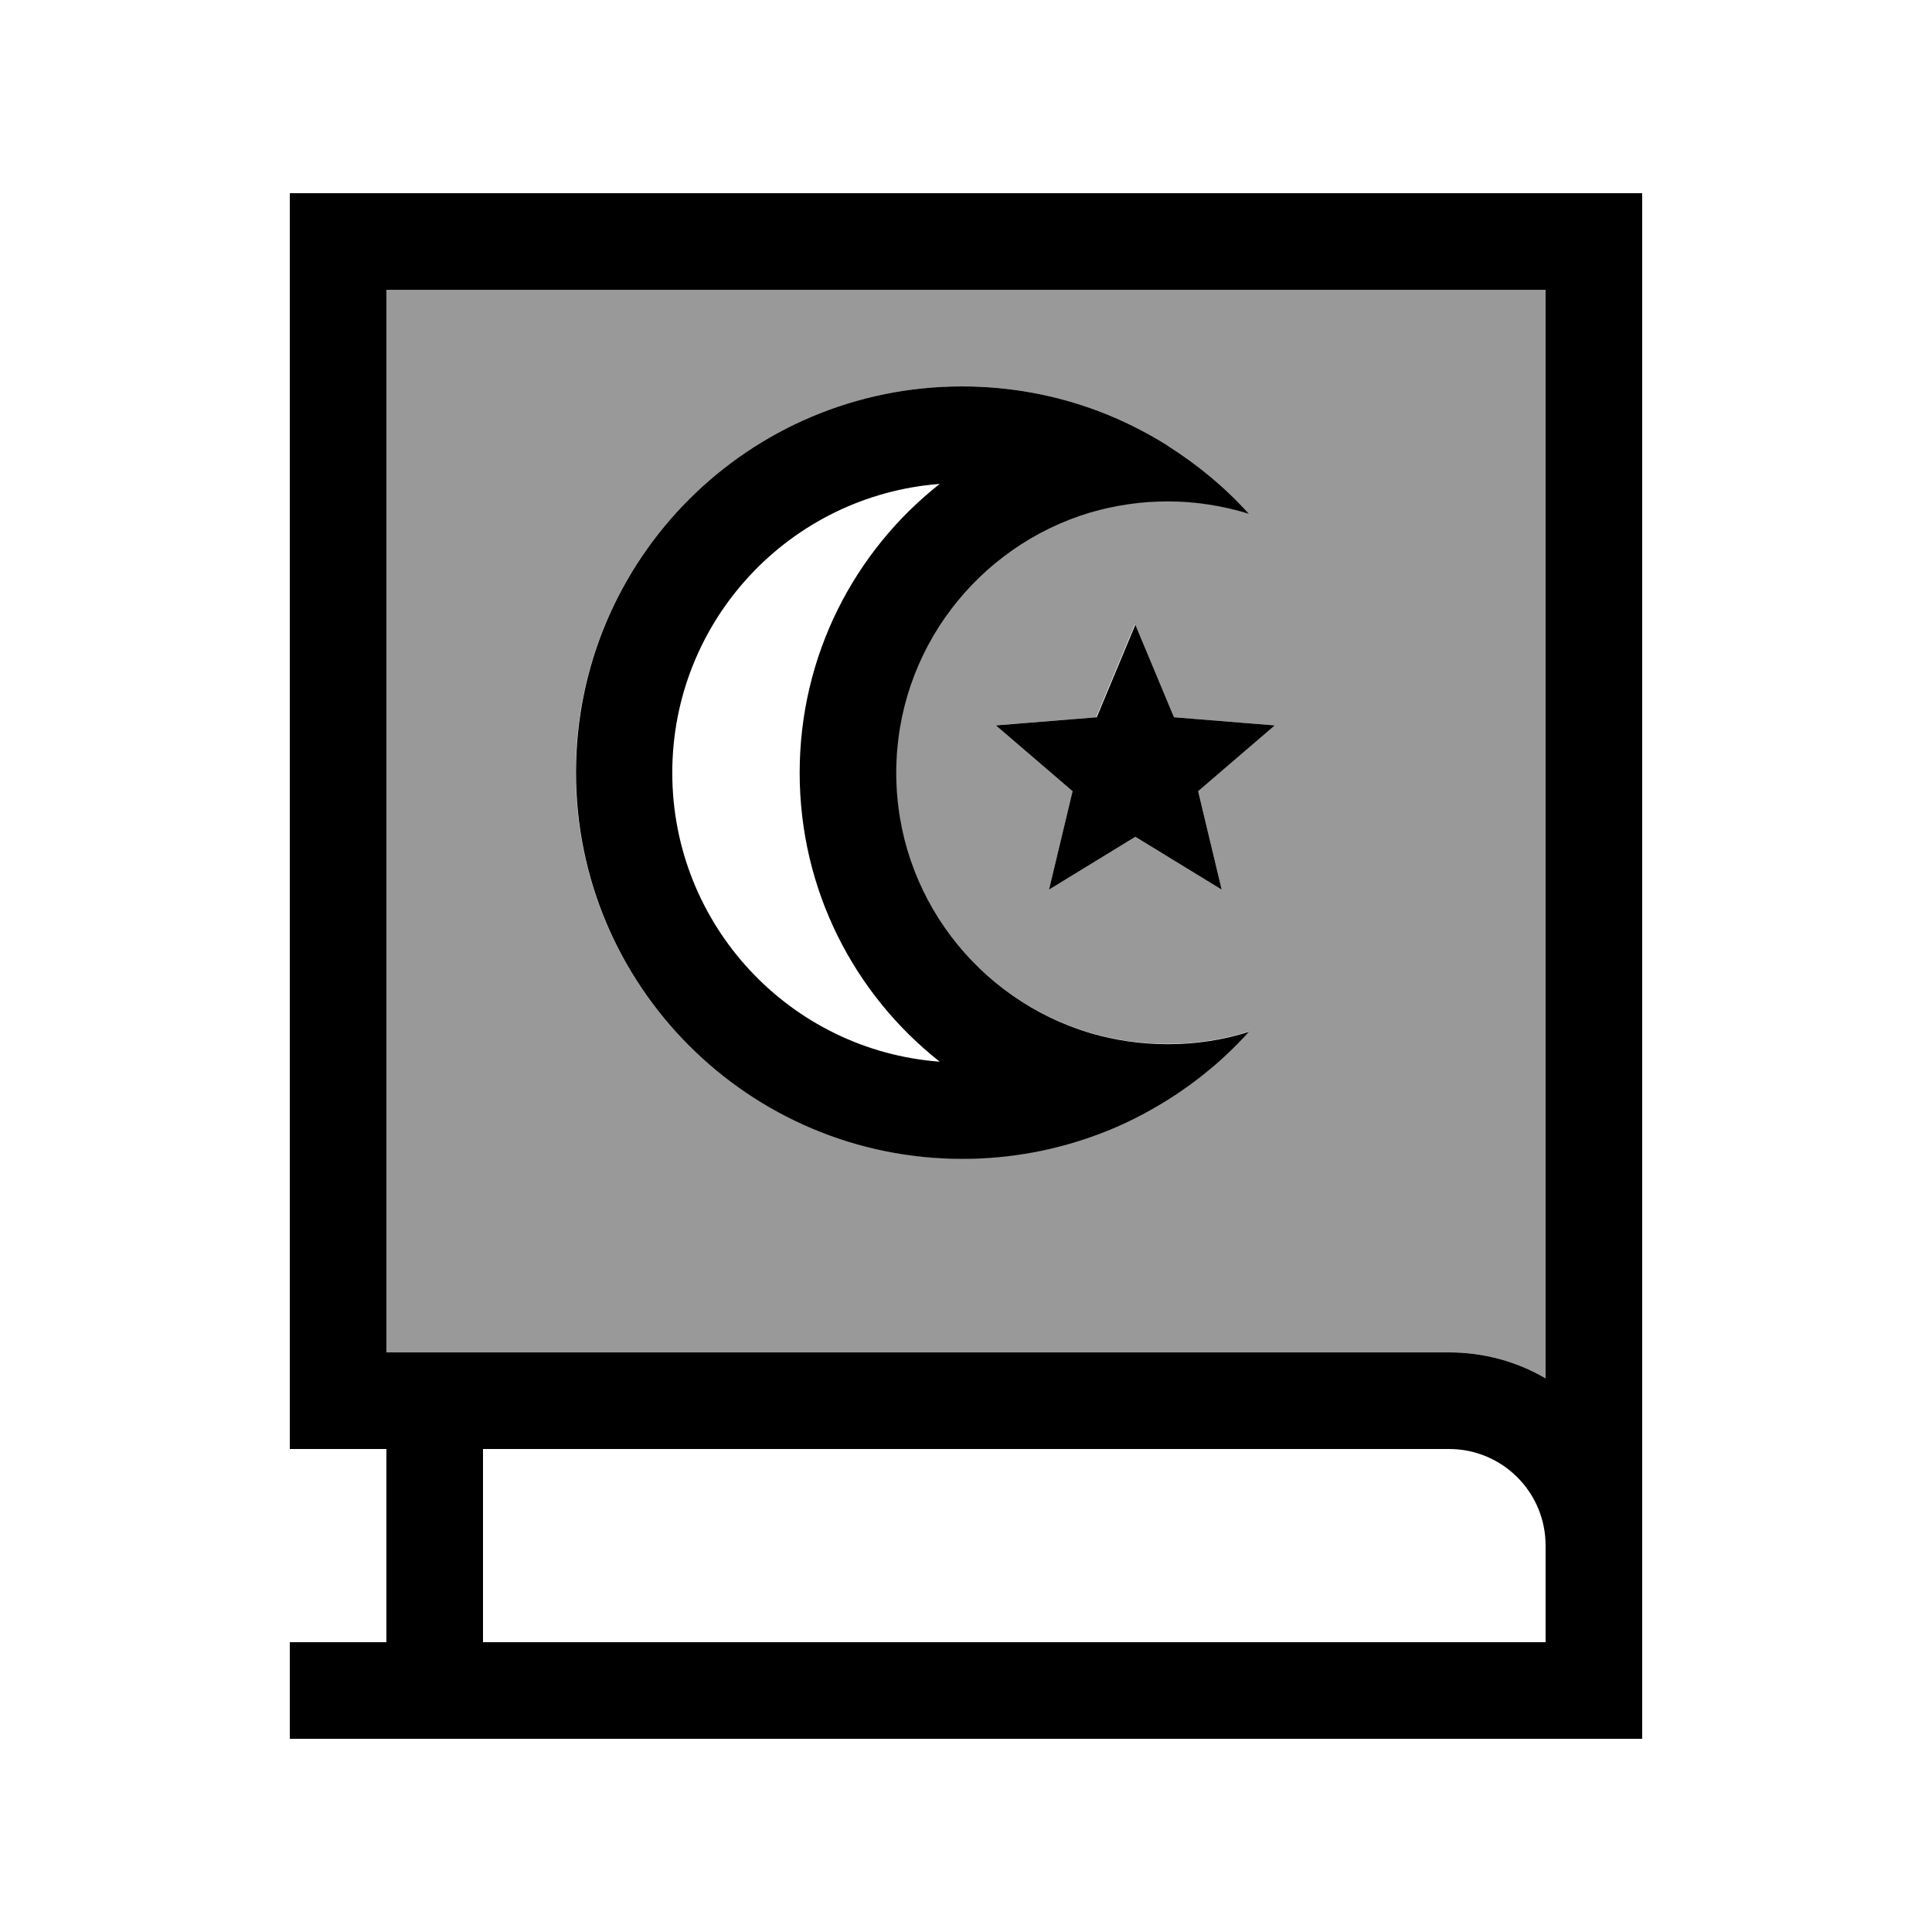
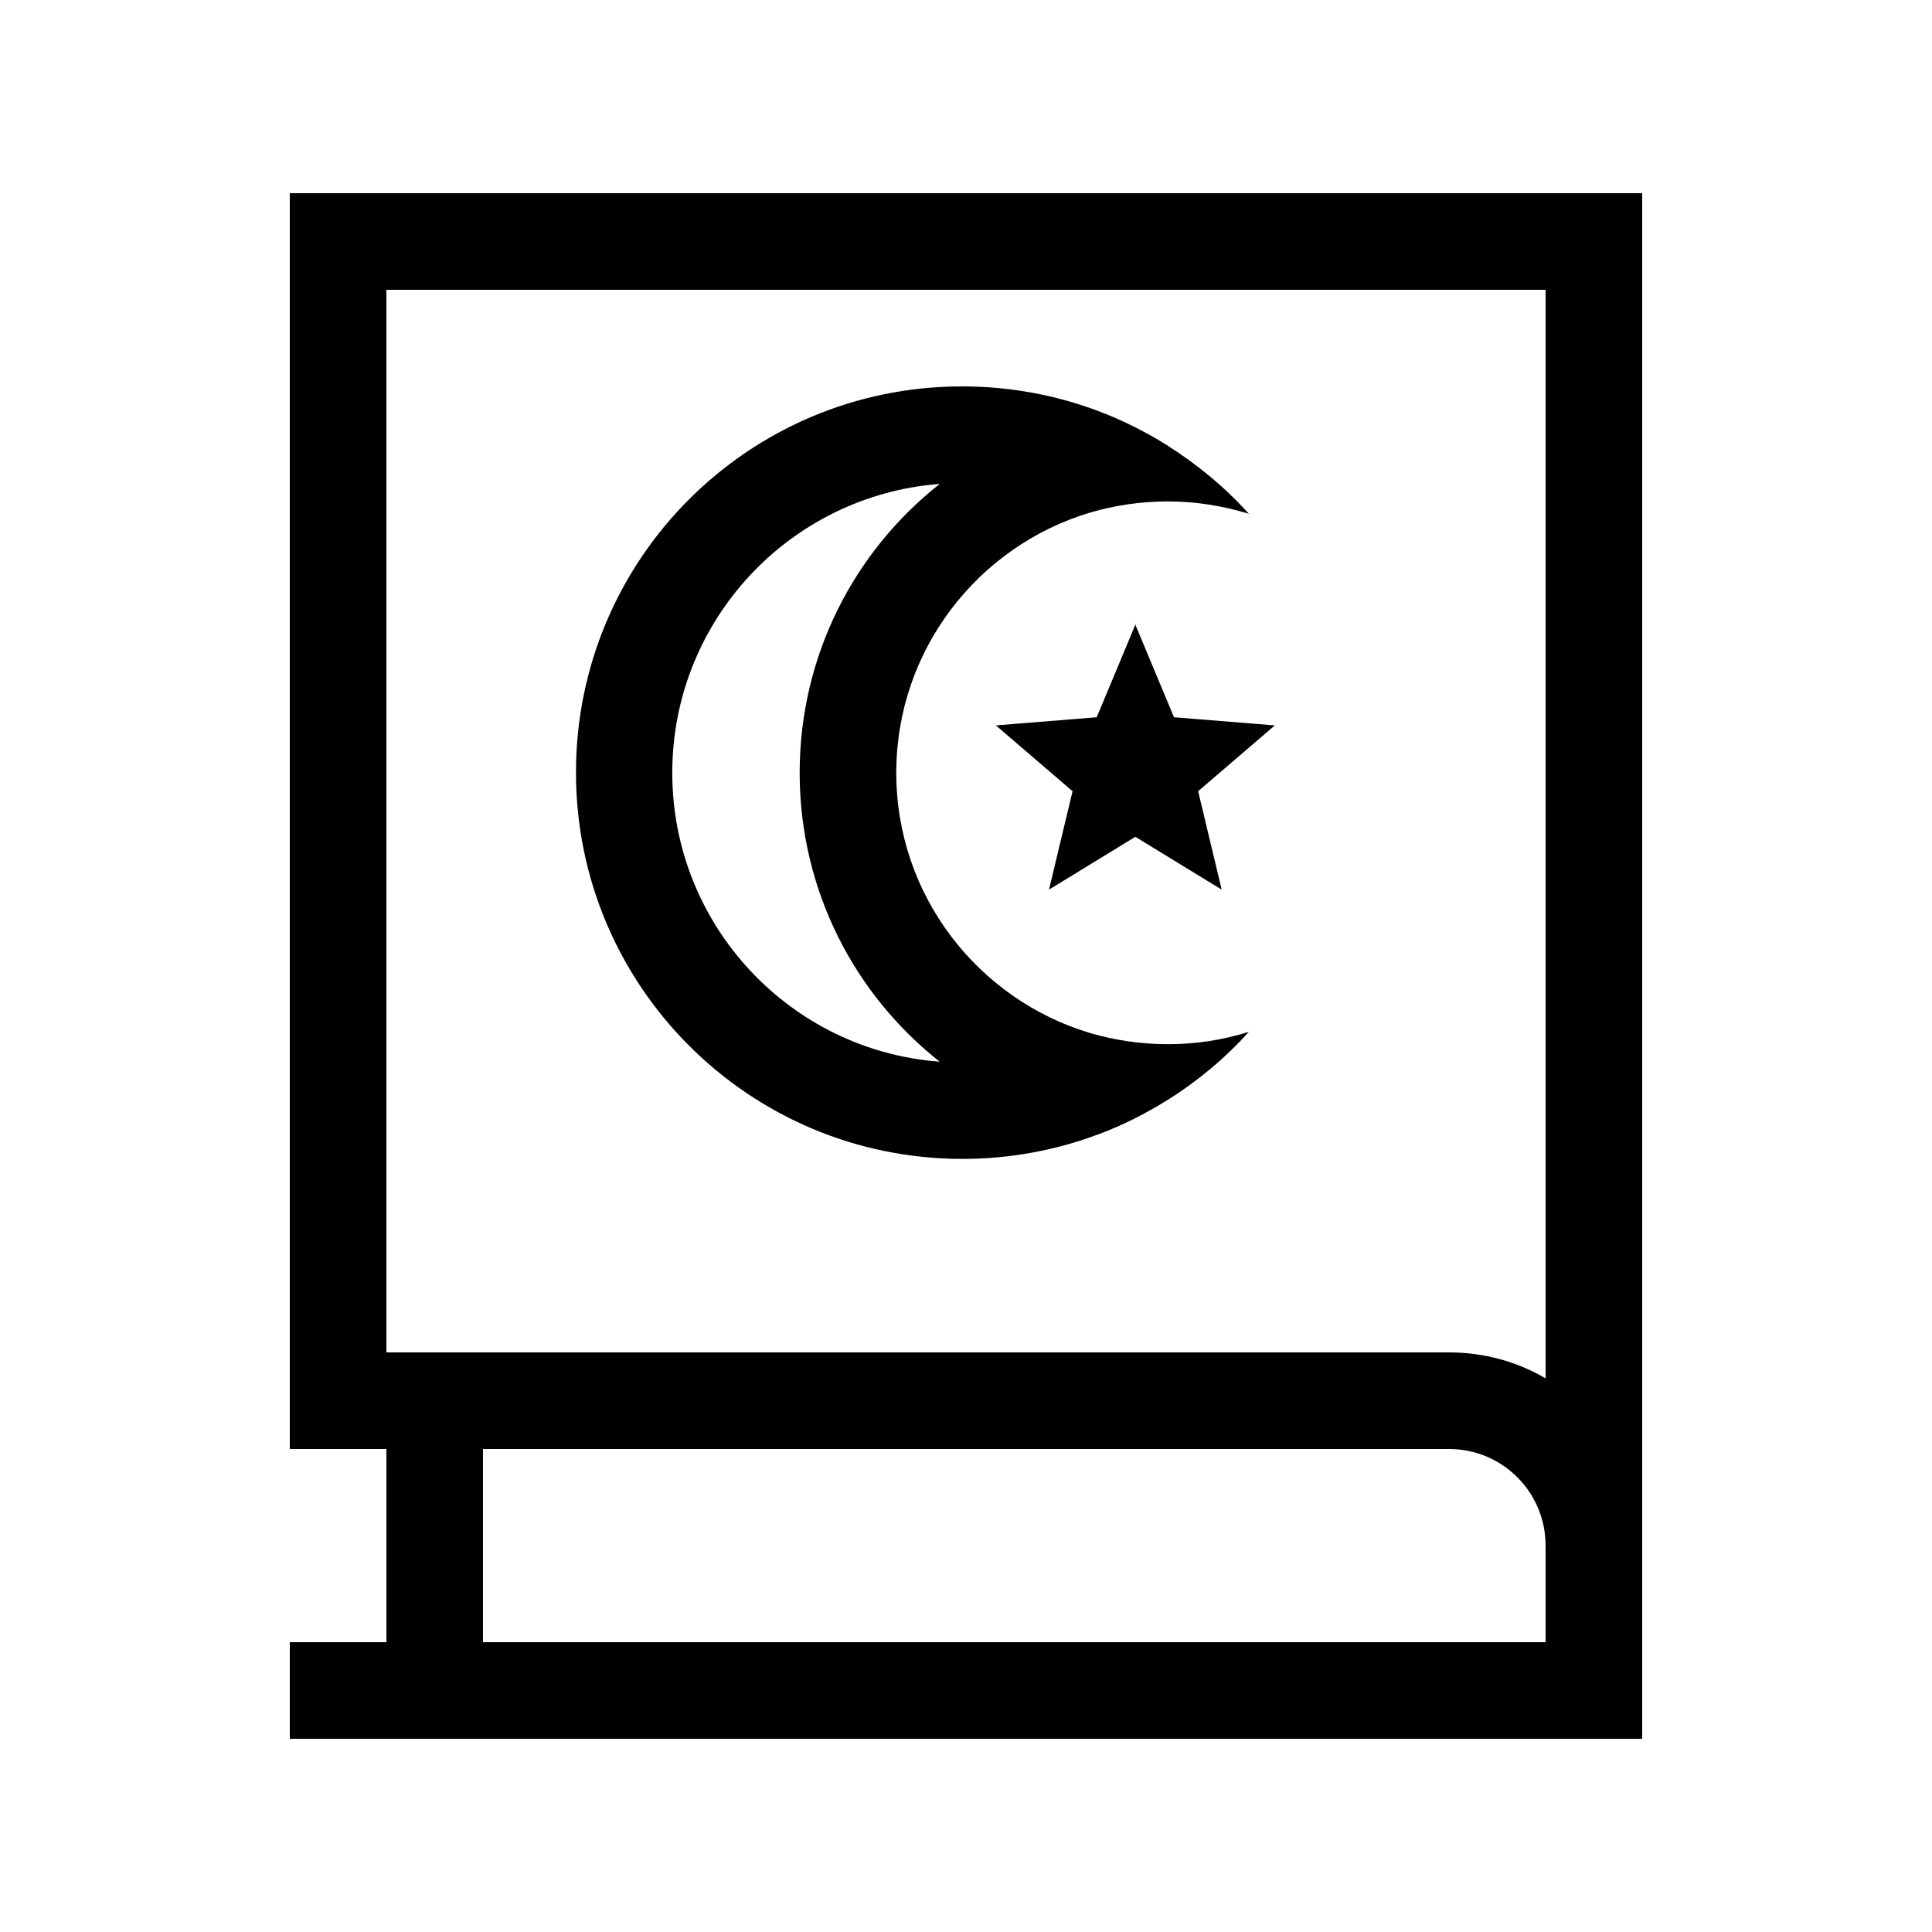
<svg xmlns="http://www.w3.org/2000/svg" viewBox="0 0 640 640">
-   <path opacity=".4" fill="currentColor" d="M128 96L128 448L480 448C491.7 448 502.6 451.1 512 456.6L512 96L128 96zM190.7 256C190.7 185.3 248 128 318.7 128C334.6 128 349.9 130.9 363.9 136.2C371.9 139.2 379.6 143.1 386.8 147.6C396.7 153.9 405.8 161.4 413.6 170.1C405.1 167.5 396.1 166 386.8 166C377.8 166 369.2 167.3 361 169.7C323.9 180.8 296.8 215.2 296.8 255.9C296.8 296.6 323.9 331 361 342.1C369.2 344.5 377.8 345.8 386.8 345.8C396.1 345.8 405.1 344.4 413.6 341.7C405.8 350.4 396.7 358 386.8 364.2C379.6 368.7 372 372.6 363.9 375.6C349.8 380.9 334.6 383.8 318.7 383.8C248 383.8 190.7 326.5 190.7 255.8zM329.7 240.3L363.1 237.6L376 206.7L388.9 237.6L422.3 240.3L396.9 262.1L404.7 294.7L376.1 277.2L347.5 294.7L355.3 262.1L329.9 240.3z" />
  <path fill="currentColor" d="M528 64L544 64L544 80L544 512L544 512L544 576L96 576L96 544L128 544L128 480L96 480L96 64L528 64zM160 480L160 544L512 544L512 512C512 494.3 497.7 480 480 480L160 480zM480 448C491.7 448 502.6 451.1 512 456.6L512 96L128 96L128 448L480 448zM376 206.7L388.9 237.6L422.3 240.3L396.9 262.1L404.7 294.7L376.1 277.2L347.5 294.7L355.3 262.1L329.9 240.3L363.3 237.6L376.2 206.7zM386.9 147.7C396.8 154 405.9 161.5 413.7 170.2C405.2 167.6 396.2 166.1 386.9 166.1C377.9 166.1 369.3 167.4 361.1 169.8C324 180.9 296.9 215.3 296.9 256C296.9 296.7 324 331.1 361.1 342.2C369.3 344.6 377.9 345.9 386.9 345.9C396.2 345.9 405.2 344.5 413.7 341.8C405.9 350.5 396.8 358.1 386.9 364.3C379.7 368.8 372.1 372.7 364 375.7C349.9 381 334.7 383.9 318.8 383.9C248.1 383.9 190.8 326.6 190.8 255.9C190.8 185.2 248 128 318.7 128C334.6 128 349.9 130.9 363.9 136.2C371.9 139.2 379.6 143.1 386.8 147.6zM222.7 256C222.7 306.5 261.7 348 311.3 351.7C283 329.4 264.9 294.8 264.9 256C264.9 217.2 283 182.6 311.3 160.3C261.7 164.1 222.7 205.5 222.7 256z" />
</svg>